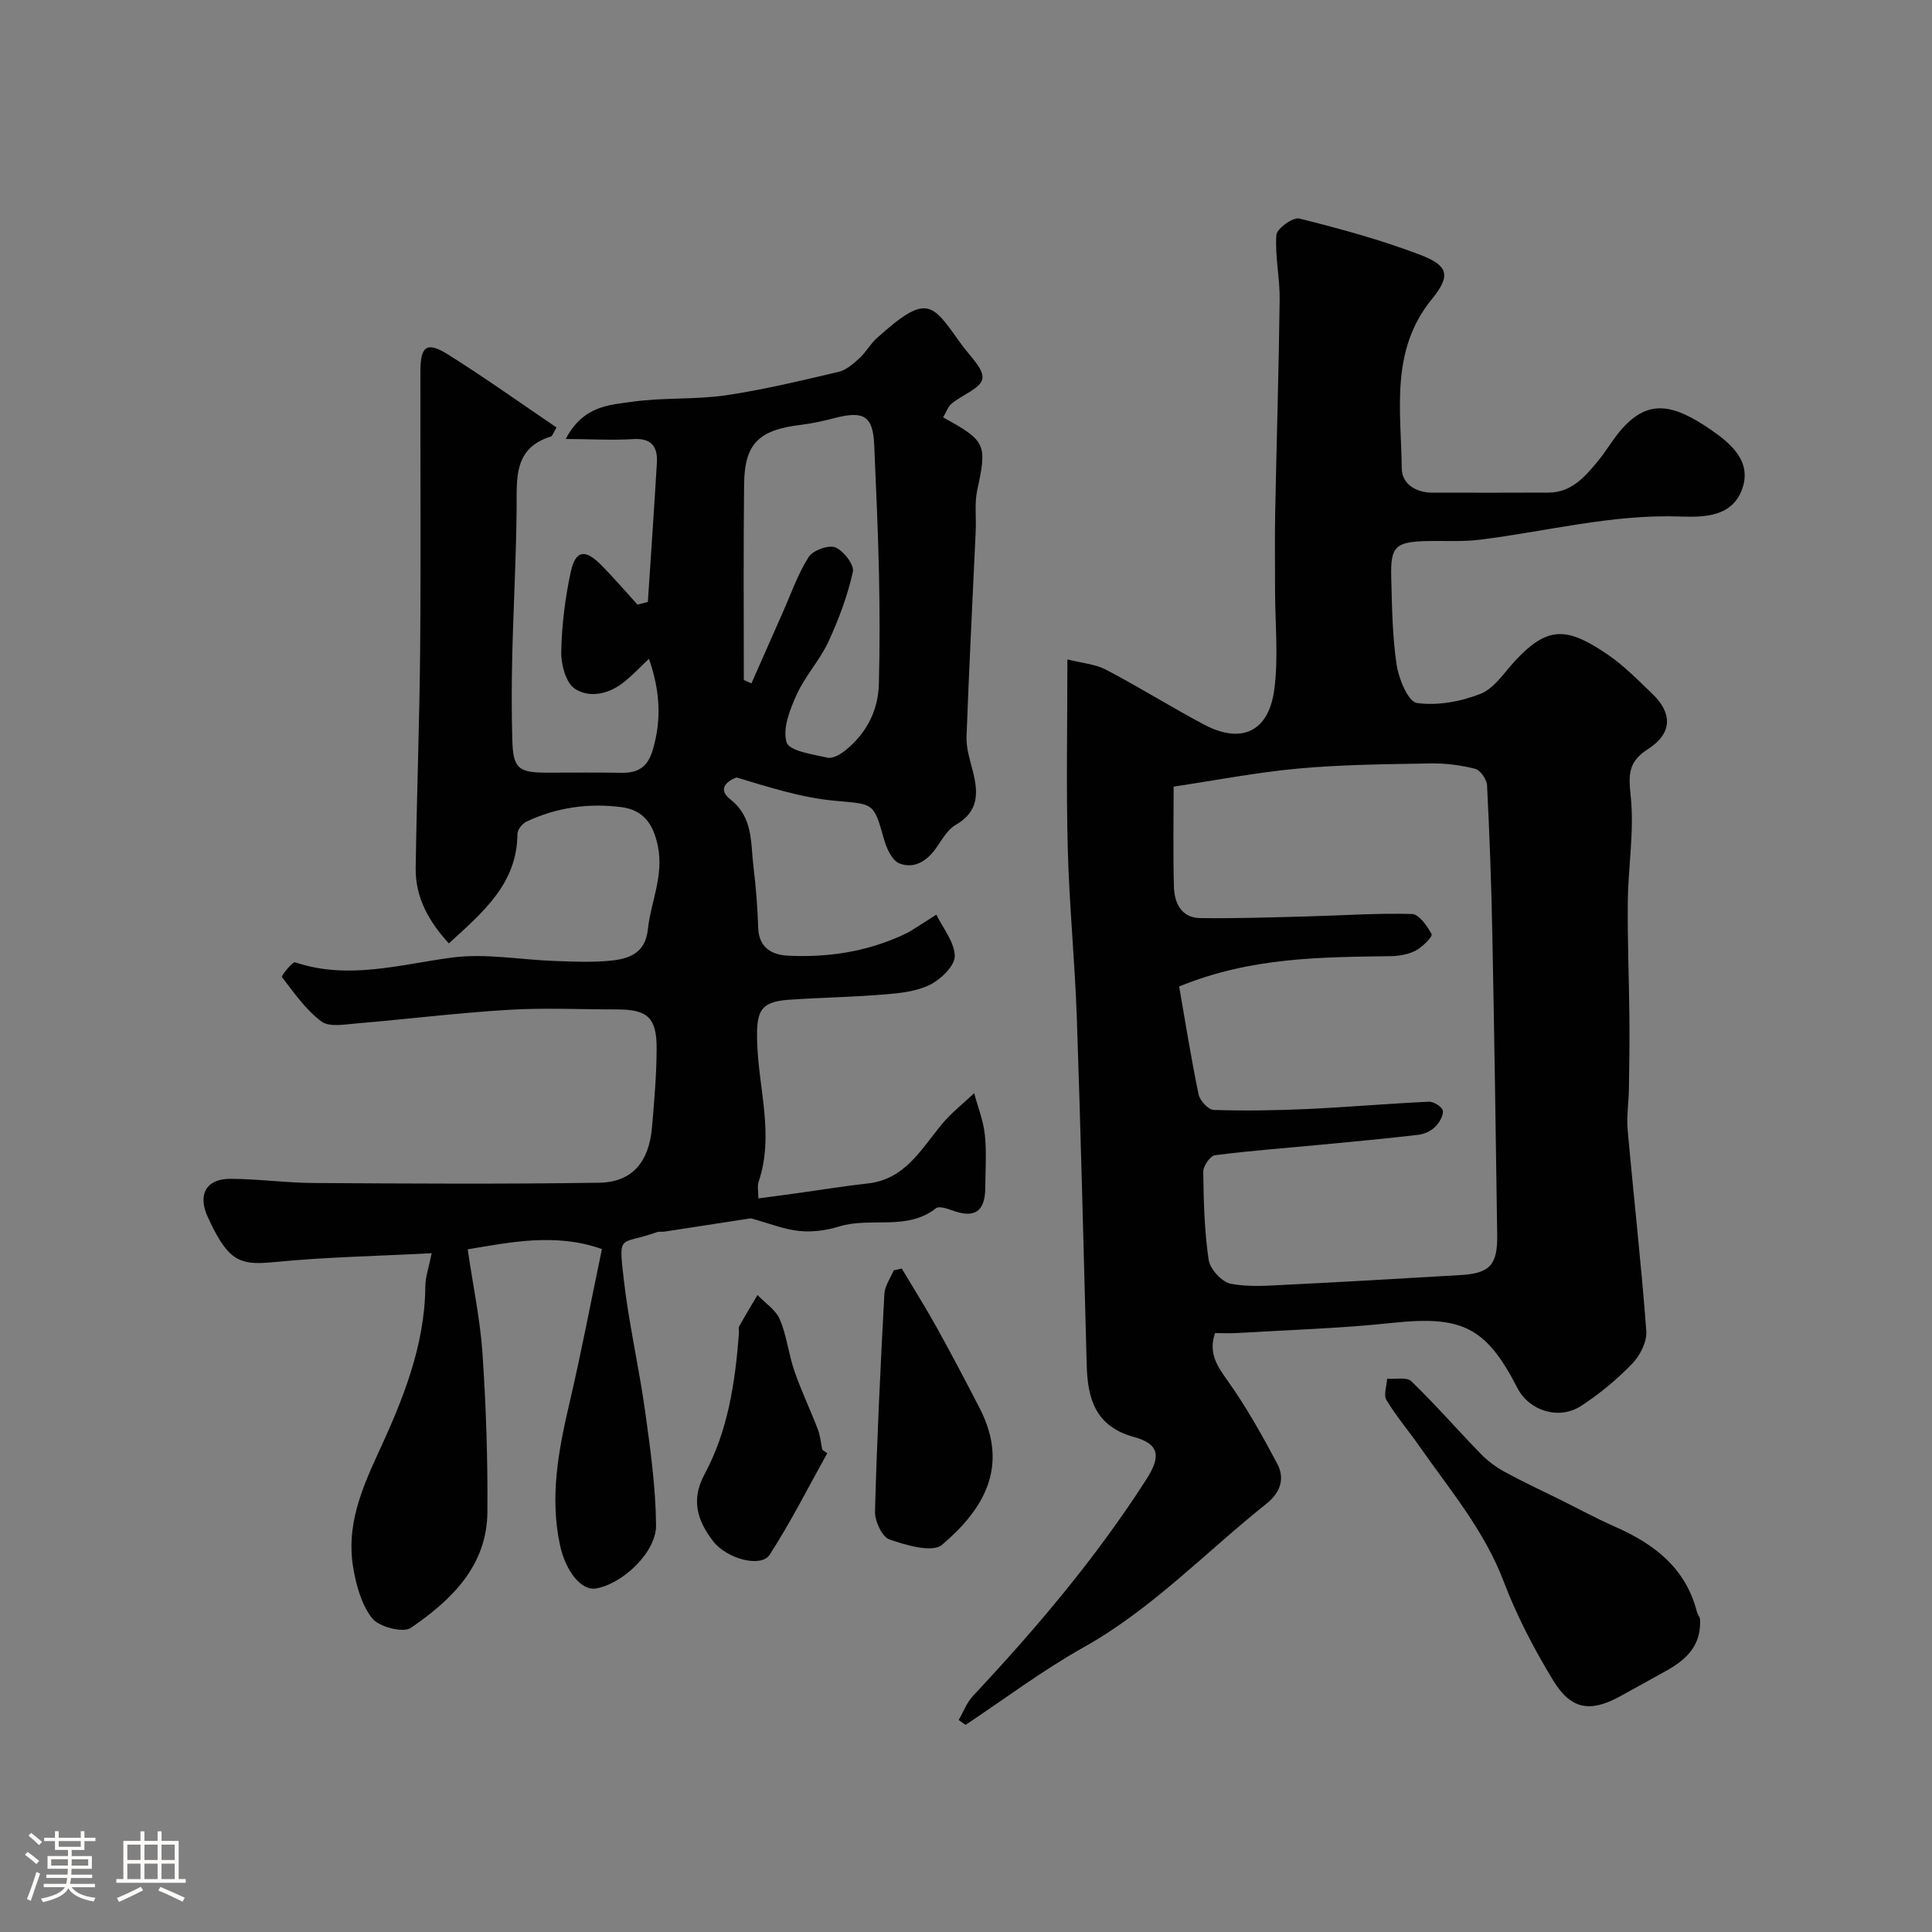
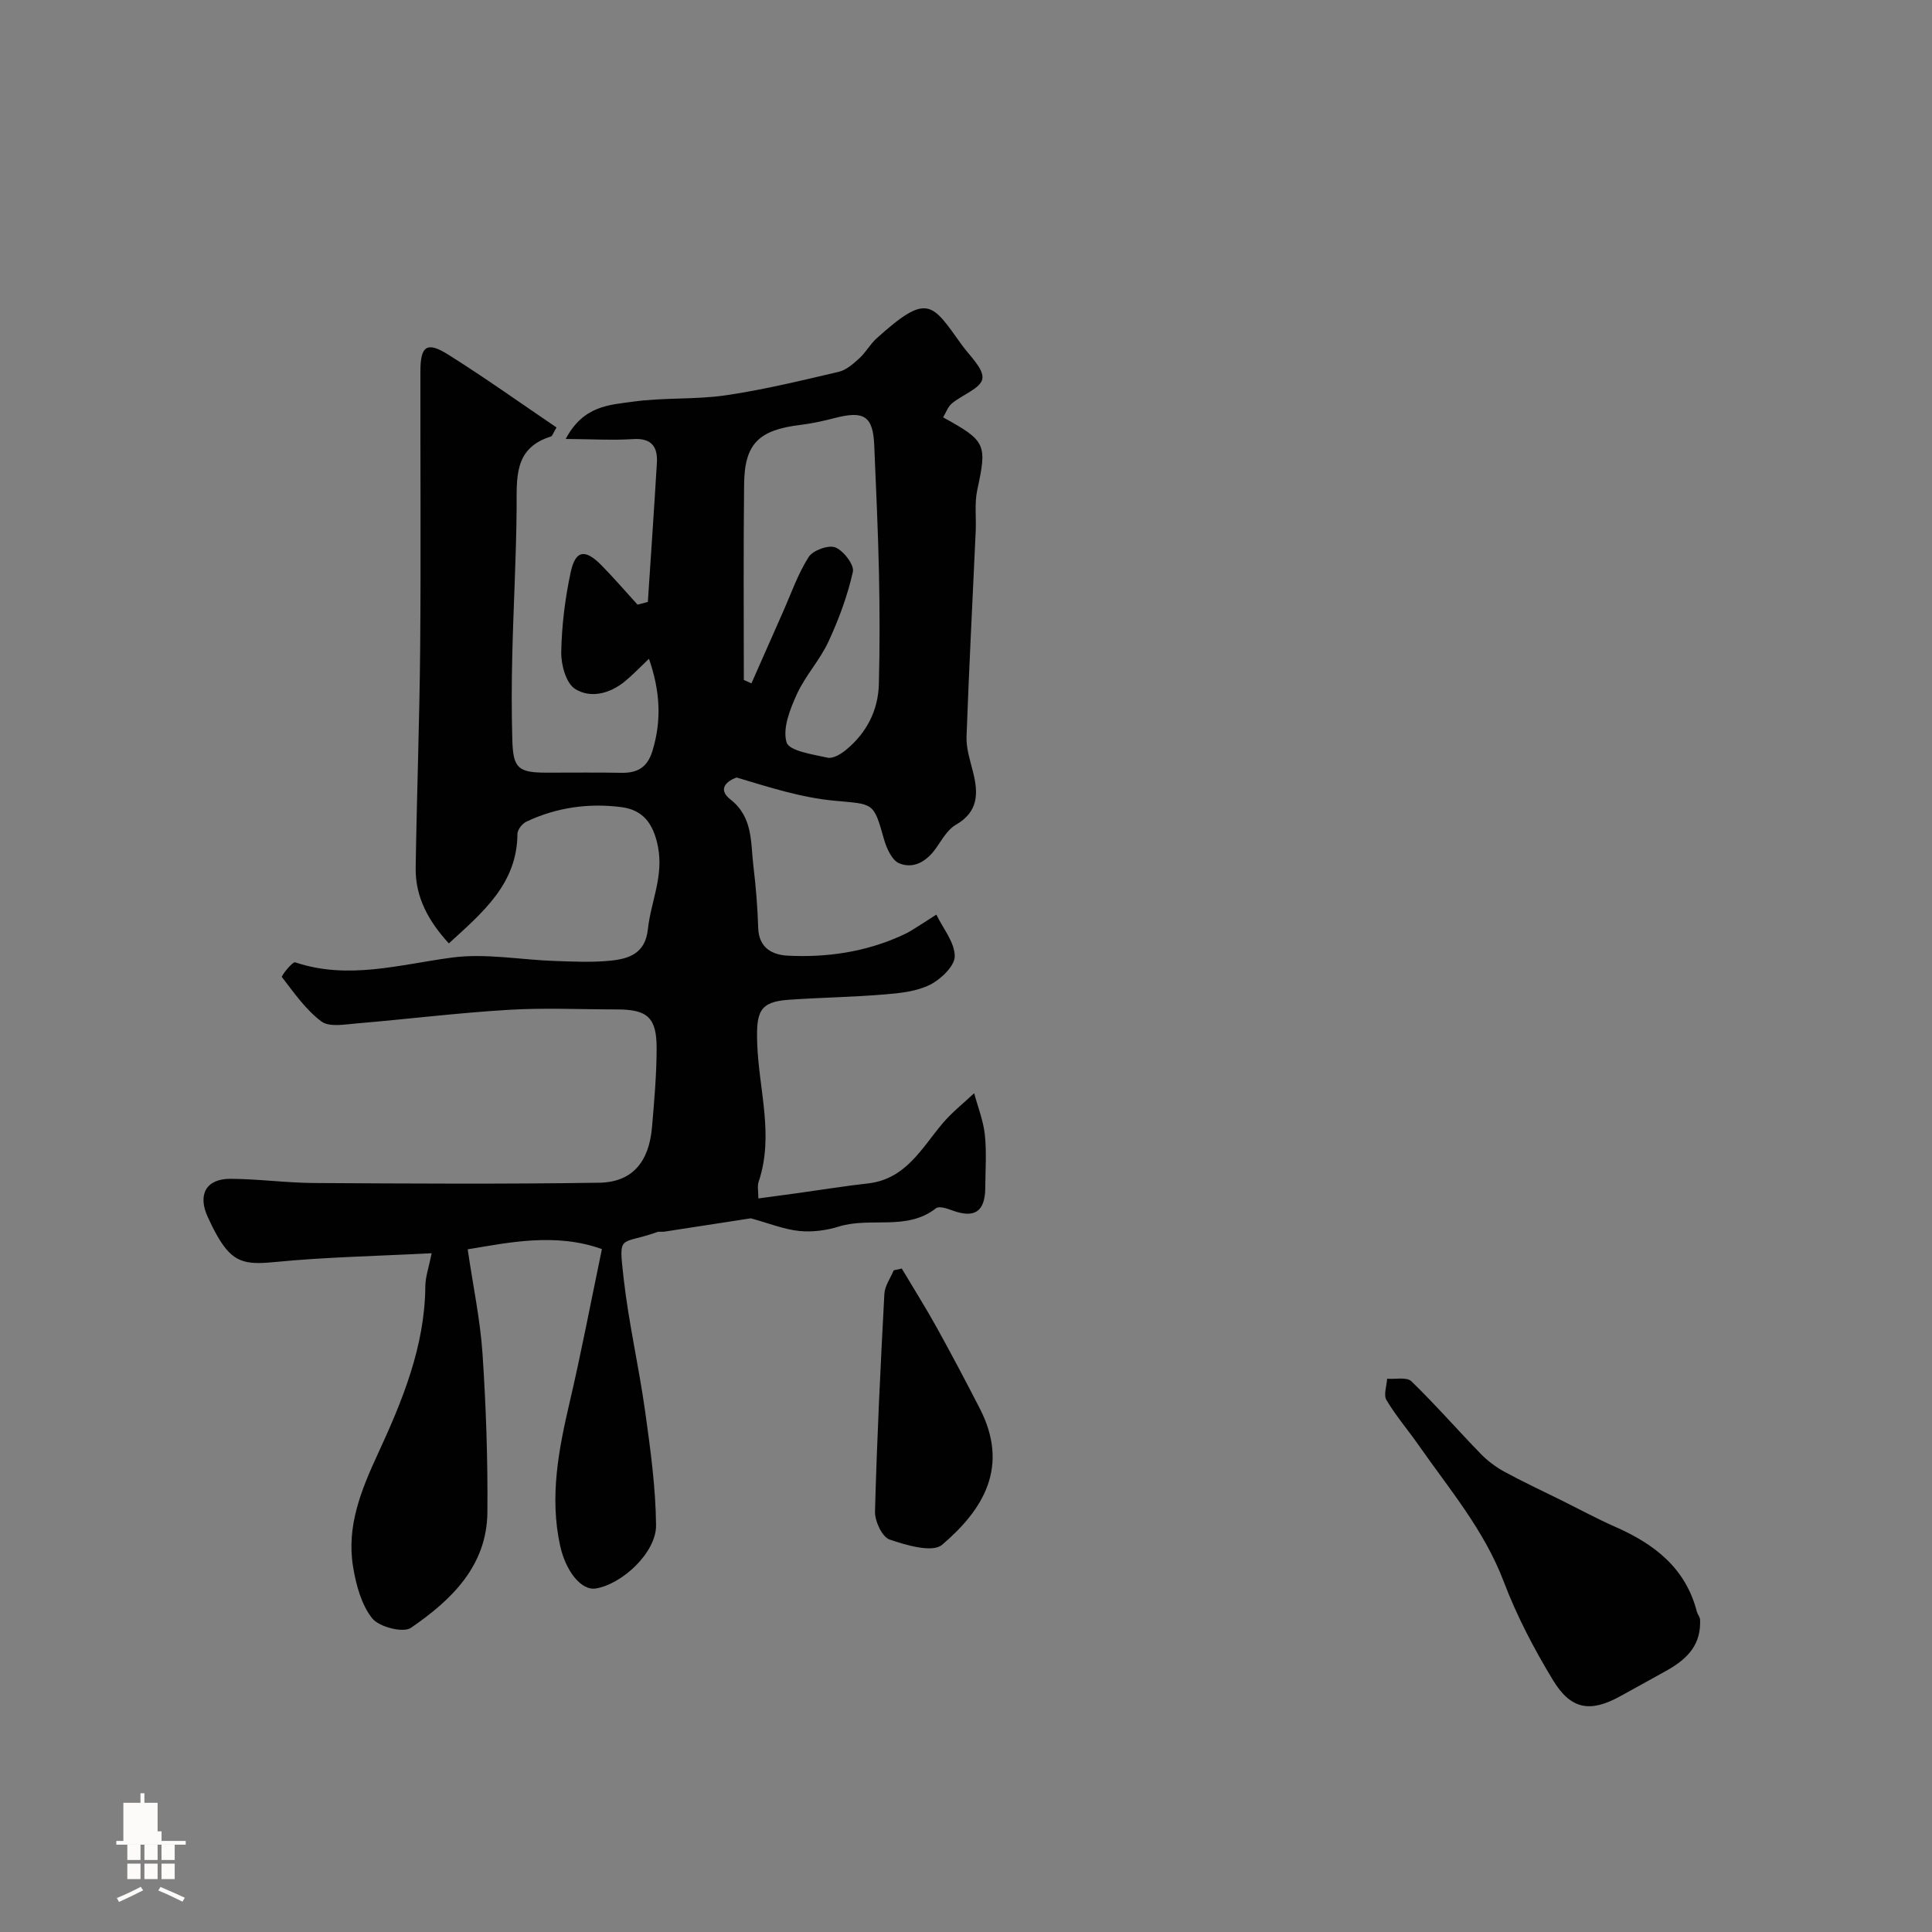
<svg xmlns="http://www.w3.org/2000/svg" enable-background="new 0 0 400 400" viewBox="0 0 400 400">
  <rect x="0" y="0" width="400" height="400" fill="#808080" stroke="none" />
-   <path d="m5.17 384 .55-.58c.85.61 1.65 1.24 2.4 1.87l-.59.64c-.83-.73-1.62-1.38-2.36-1.93m1.22 9.53-.82-.34c.71-1.76 1.37-3.64 1.98-5.63.24.13.5.25.76.36-.6 1.67-1.24 3.54-1.92 5.61m-.5-13.5.57-.54c.56.44 1.31 1.06 2.26 1.87l-.64.64c-.68-.66-1.41-1.32-2.19-1.97m3.25.46h2.24v-1.36h.77v1.36h4.57v-1.36h.76v1.36h2.28v.69h-2.28v1.84h-2.64v1.26h4.18v2.64h-4.21c0 .45-.02.86-.05 1.21h4.32v.69h-4.38c-.04.34-.1.75-.19 1.22h5.15v.69h-4.82c.87 1.19 2.51 1.92 4.93 2.19-.17.31-.3.57-.37.76-2.77-.49-4.52-1.41-5.26-2.76-.56 1.26-2.3 2.23-5.24 2.9-.12-.24-.26-.48-.43-.72 2.73-.55 4.38-1.34 4.96-2.38h-4.38v-.69h4.65c.1-.38.17-.79.21-1.22h-4.32v-.69h4.4c.03-.34.05-.75.05-1.21h-4.2v-2.64h4.23v-1.26h-2.69v-1.84h-2.24zm1.46 4.46v1.29h3.45c.01-.4.02-.57.01-.53v-.32-.45h-3.46zm1.55-2.59h4.57v-1.19h-4.57zm6.11 2.59h-3.42v.77c-.01.19-.01.37-.02.53h3.44v-1.29z" fill="#fcfbfa" />
-   <path d="m32.63 379.16h.82v1.98h3.54v7.89h1.46v.78h-14.37v-.78h1.46v-7.89h3.54v-1.98h.82v1.98h2.73zm-3.49 11.48.5.73c-1.61.82-3.28 1.63-5 2.41-.13-.27-.28-.55-.44-.82 1.75-.72 3.4-1.49 4.94-2.32m-2.78-5.55h2.73v-3.18h-2.73zm0 3.95h2.73v-3.2h-2.73zm3.54-3.95h2.73v-3.18h-2.73zm0 3.95h2.73v-3.2h-2.73zm7.89 4.68c-1.84-.92-3.51-1.7-5.02-2.32l.45-.73c1.89.8 3.57 1.55 5.04 2.23zm-1.62-11.81h-2.73v3.18h2.73zm-2.73 7.13h2.73v-3.2h-2.73z" fill="#fcfbfa" />
+   <path d="m32.63 379.16h.82v1.98h3.54h1.46v.78h-14.37v-.78h1.46v-7.89h3.54v-1.98h.82v1.98h2.73zm-3.49 11.48.5.73c-1.61.82-3.28 1.63-5 2.41-.13-.27-.28-.55-.44-.82 1.75-.72 3.4-1.49 4.94-2.32m-2.78-5.55h2.73v-3.18h-2.73zm0 3.95h2.73v-3.2h-2.73zm3.54-3.95h2.73v-3.18h-2.73zm0 3.95h2.73v-3.2h-2.73zm7.89 4.68c-1.84-.92-3.51-1.7-5.02-2.32l.45-.73c1.89.8 3.57 1.55 5.04 2.23zm-1.62-11.81h-2.73v3.18h2.73zm-2.73 7.13h2.73v-3.2h-2.73z" fill="#fcfbfa" />
  <g fill="#010102">
-     <path d="m198.48 356.11c.97-1.67 1.67-3.61 2.96-4.98 13.15-14.04 25.55-28.67 35.94-44.91 3.02-4.72 2.65-7.26-2.59-8.7-8.01-2.2-9.61-7.9-9.8-14.91-.64-23.92-1.22-47.84-2.04-71.75-.4-11.71-1.57-23.4-1.88-35.11-.34-12.67-.08-25.36-.08-39.23 3.02.77 5.77.97 8.01 2.14 6.87 3.6 13.45 7.73 20.3 11.36 7.65 4.05 13.32 1.55 14.51-7.14.92-6.73.18-13.68.18-20.53 0-5.37-.08-10.74.02-16.1.29-14.77.75-29.53.93-44.3.05-4.44-1-8.91-.68-13.31.1-1.31 3.45-3.73 4.75-3.4 8.48 2.13 16.96 4.43 25.11 7.55 5.82 2.23 6.26 4.32 2.31 9.17-8.66 10.63-6.35 23.05-6.21 35.06.04 3.16 2.91 4.98 6.33 4.98 8.03.01 16.06.03 24.1-.01 4.64-.03 7.41-3.19 10.05-6.36 1.88-2.25 3.32-4.88 5.29-7.04 5.41-5.96 10.49-4.93 18.19.36 3.95 2.72 8.58 6.43 6.54 12.23-2.03 5.79-7.77 5.94-12.81 5.76-14.1-.51-27.68 3.08-41.5 4.8-3.61.45-7.31.19-10.96.28-6.52.16-7.57 1.1-7.41 7.41.16 6.09.22 12.24 1.12 18.25.44 2.91 2.41 7.62 4.2 7.87 4.27.59 9.11-.29 13.19-1.91 2.84-1.13 4.88-4.4 7.15-6.84 6.8-7.32 10.82-6.95 19.13-1.3 3.38 2.3 6.31 5.31 9.28 8.16 4.21 4.04 4.13 8.2-.93 11.44-4.17 2.67-4.01 5.38-3.55 9.84.74 7.15-.53 14.49-.61 21.75-.09 8.01.26 16.02.33 24.02.05 4.9-.02 9.8-.1 14.7-.04 2.84-.51 5.7-.26 8.51 1.24 13.89 2.82 27.76 3.86 41.66.16 2.2-1.28 5.06-2.89 6.73-3.17 3.28-6.76 6.26-10.58 8.75-4.62 3.02-10.79 1.04-13.22-3.69-6.53-12.71-11.52-15.02-26-13.47-10.63 1.14-21.35 1.44-32.04 2.09-1.48.09-2.96.01-4.56.01-1.42 4.15.44 6.82 2.66 9.94 3.84 5.39 7.09 11.23 10.21 17.09 1.66 3.1.65 6.01-2.22 8.29-12.55 9.99-23.63 21.77-37.86 29.74-8.48 4.75-16.31 10.66-24.43 16.05-.49-.34-.96-.67-1.44-1zm45.65-151.87c1.28 7.32 2.47 14.86 4.02 22.33.27 1.29 2.01 3.2 3.13 3.23 6.47.21 12.96.1 19.42-.19 8.39-.39 16.77-1.13 25.16-1.51.99-.04 2.79 1.12 2.87 1.87.11 1.09-.77 2.54-1.66 3.39-.86.83-2.21 1.45-3.41 1.59-6.67.78-13.36 1.4-20.05 2.04-7.36.7-14.74 1.24-22.07 2.19-.98.13-2.44 2.24-2.42 3.41.08 6.1.23 12.24 1.12 18.25.28 1.91 2.72 4.58 4.56 4.94 3.87.76 7.99.38 12 .19 11.87-.58 23.73-1.29 35.59-1.98 6.05-.36 7.68-2.08 7.59-8.31-.29-20.76-.6-41.52-1.01-62.28-.2-10.27-.57-20.53-1.09-30.79-.06-1.23-1.37-3.15-2.45-3.43-2.98-.77-6.15-1.17-9.24-1.12-9.1.16-18.23.23-27.28 1.05-8.58.77-17.08 2.43-25.92 3.75 0 6.81-.14 13.79.06 20.77.1 3.34 1.54 6.4 5.43 6.45 7.33.1 14.67-.15 22.01-.34 7.28-.19 14.57-.71 21.83-.51 1.47.04 3.18 2.48 4.08 4.19.25.47-1.87 2.64-3.25 3.37-1.52.8-3.44 1.14-5.19 1.17-14.38.23-28.81.14-43.83 6.28z" />
    <path d="m157.01 248.12c3.19-.43 5.89-.78 8.58-1.16 4.69-.65 9.37-1.42 14.08-1.94 7.84-.87 11.11-7.24 15.46-12.41 1.94-2.3 4.36-4.2 6.56-6.27.77 2.86 1.9 5.68 2.21 8.59.39 3.62.11 7.32.09 10.99-.04 4.97-2.23 6.4-6.9 4.66-1.04-.39-2.68-.91-3.29-.43-6.06 4.76-13.53 1.76-20.07 3.78-2.61.81-5.55 1.21-8.25.93-3.18-.32-6.25-1.59-10.03-2.62-5.25.81-11.58 1.79-17.91 2.76-.49.08-1.04-.07-1.49.09-7.78 2.78-8 .08-6.93 9.6 1.04 9.23 3.17 18.33 4.45 27.53 1.09 7.81 2.18 15.69 2.26 23.55.06 5.64-6.96 12.17-12.43 13.1-3.1.53-6.3-3.65-7.44-8.89-2.2-10.11-.31-19.84 1.98-29.65 2.4-10.26 4.36-20.61 6.68-31.72-9.63-3.46-19.39-1.33-27.79.05 1.12 7.66 2.6 14.6 3.07 21.62.73 10.91 1.1 21.86 1.01 32.79-.09 11.16-7.47 18.22-15.84 23.96-1.6 1.1-6.59-.19-8.01-1.97-2.24-2.82-3.33-6.9-3.95-10.61-1.4-8.45 1.63-15.89 5.18-23.57 5.03-10.89 9.68-22.16 9.77-34.59.01-1.89.7-3.78 1.31-6.82-11.34.59-22.07.79-32.72 1.84-5.98.58-8.5.06-11.64-5.39-.73-1.27-1.38-2.6-1.99-3.94-2.15-4.66-.35-7.95 4.73-7.92 5.77.03 11.53.84 17.3.87 19.66.12 39.33.24 58.99-.06 6.84-.1 10.33-4.27 10.95-11.49.47-5.42.94-10.85.96-16.28.02-6.44-1.89-8.11-8.25-8.11-7.5 0-15.02-.37-22.49.09-10.49.63-20.93 1.93-31.4 2.81-2.45.21-5.65.81-7.27-.41-3.23-2.42-5.67-5.94-8.18-9.2-.17-.22 2.2-3.23 2.75-3.04 11.01 3.69 21.64.45 32.49-.99 6.94-.92 14.17.47 21.27.71 3.83.13 7.69.32 11.49-.06 3.82-.38 7.23-1.47 7.77-6.47.61-5.71 3.31-10.99 2.09-17.16-.94-4.76-3.09-7.58-7.54-8.16-6.78-.88-13.46.05-19.71 3.01-.85.4-1.84 1.67-1.84 2.54-.07 10.28-7.08 16.16-14.2 22.66-4.14-4.52-6.96-9.48-6.87-15.65.23-15.1.79-30.2.93-45.3.17-19.16.02-38.33.05-57.49.01-5.27 1.33-6.24 5.76-3.46 7.59 4.76 14.89 9.98 22.42 15.08-.7 1.17-.85 1.78-1.15 1.87-7.76 2.4-7.06 8.64-7.11 14.85-.08 10.15-.66 20.29-.9 30.44-.14 5.85-.16 11.71.01 17.56.17 5.87 1.23 6.74 7.08 6.75 5.17.01 10.33-.07 15.5.03 3.39.06 5.41-1.14 6.46-4.62 1.88-6.24 1.59-12.24-.75-18.99-1.95 1.85-3.39 3.38-5.01 4.7-3.11 2.55-7.13 3.55-10.29 1.54-1.87-1.18-2.91-5-2.86-7.61.1-5.52.79-11.11 1.95-16.52.99-4.62 2.97-4.92 6.38-1.46 2.58 2.62 4.98 5.42 7.46 8.14.71-.18 1.43-.37 2.14-.55.63-9.6 1.3-19.19 1.87-28.79.2-3.34-1.1-5.18-4.93-4.93-4.28.27-8.6.01-13.94-.03 3.65-6.94 9.11-7.04 13.85-7.71 6.37-.9 12.94-.4 19.3-1.33 7.86-1.15 15.62-3.05 23.37-4.86 1.57-.37 3.03-1.67 4.29-2.82 1.32-1.2 2.21-2.89 3.53-4.09 10.66-9.61 11.44-7.3 17.67 1.35 1.65 2.29 4.58 4.95 4.25 7-.33 1.99-4.18 3.32-6.33 5.12-.82.69-1.21 1.9-1.8 2.87 8.93 4.91 9.11 5.56 7.06 15.1-.58 2.71-.18 5.63-.31 8.45-.64 14.19-1.39 28.39-1.9 42.58-.08 2.38.72 4.83 1.32 7.19 1.14 4.46 1.2 8.31-3.54 11.04-1.73.99-2.87 3.1-4.1 4.84-1.92 2.71-4.58 4.35-7.6 3.14-1.51-.61-2.65-3.13-3.17-5-2.18-7.75-2.12-7.21-10.26-7.97-6.85-.63-13.55-2.8-20.26-4.81-1.82.65-4.13 2.31-1.27 4.55 4.73 3.7 4.16 8.94 4.76 13.85.51 4.23.86 8.5.99 12.77.13 4.13 2.93 5.56 6.12 5.72 8.09.41 16-.75 23.48-4.12.75-.34 1.49-.7 2.18-1.13 1.72-1.06 3.4-2.16 5.1-3.25 1.39 2.87 3.8 5.74 3.81 8.61.01 2.02-2.88 4.79-5.12 5.91-2.8 1.4-6.24 1.75-9.45 2.01-6.58.55-13.2.64-19.79 1.1-6.14.42-6.75 2.56-6.54 9.02.32 9.52 3.53 19.07.3 28.65-.31.91-.06 1.95-.06 3.46zm-3.01-107.34c.53.23 1.06.47 1.58.7 2.17-4.91 4.33-9.82 6.5-14.72 1.71-3.85 3.1-7.91 5.34-11.43.88-1.39 4.1-2.56 5.52-2 1.7.68 3.96 3.62 3.64 5.06-1.11 4.96-2.92 9.85-5.07 14.48-1.77 3.81-4.79 7.04-6.53 10.86-1.42 3.11-2.99 7.08-2.13 9.96.53 1.79 5.43 2.5 8.49 3.18 1.11.25 2.76-.74 3.81-1.61 4.26-3.51 6.66-8.13 6.81-13.63.2-7.67.18-15.36.02-23.04-.19-8.81-.61-17.62-.98-26.43-.25-5.95-2.09-7.17-8.02-5.65-2.36.61-4.76 1.16-7.17 1.45-8.71 1.04-11.67 3.89-11.75 12.31-.16 13.5-.06 27.01-.06 40.51z" />
    <path d="m351.99 336.03c-.02 5.06-3.23 7.82-7.23 10.01-3.14 1.73-6.27 3.49-9.42 5.21-6.09 3.32-10.08 2.73-13.79-3.36-3.95-6.5-7.53-13.35-10.22-20.44-4.02-10.61-11.2-19.06-17.53-28.12-2.22-3.18-4.77-6.15-6.75-9.47-.64-1.06.06-2.92.14-4.41 1.71.14 4.06-.4 5.01.52 4.98 4.82 9.55 10.07 14.38 15.04 1.4 1.44 3.09 2.71 4.86 3.68 3.81 2.08 7.75 3.91 11.64 5.84 3.78 1.87 7.49 3.89 11.35 5.59 8.08 3.55 14.57 8.52 16.89 17.57.12.47.46.88.61 1.34.09.31.04.67.06 1z" />
    <path d="m186.7 262.64c2.42 4.06 4.94 8.06 7.23 12.19 3.07 5.54 6.02 11.14 8.92 16.77 6.2 12.07.75 20.95-7.81 28.24-1.98 1.68-7.41.09-10.87-1.1-1.54-.53-3.07-3.82-3.01-5.81.4-15.02 1.14-30.04 1.94-45.05.09-1.65 1.26-3.25 1.93-4.87.55-.12 1.11-.24 1.67-.37z" />
-     <path d="m171.27 300.88c-3.92 7.03-7.55 14.25-11.91 21-1.79 2.77-8.88.87-11.7-2.77-3.26-4.22-4.67-8.55-1.8-13.87 4.88-9.04 6.35-19.06 7.13-29.18.04-.5-.16-1.09.06-1.48 1.21-2.18 2.51-4.31 3.78-6.46 1.58 1.66 3.78 3.06 4.62 5.04 1.44 3.38 1.81 7.19 3.02 10.69 1.41 4.09 3.3 8.02 4.85 12.07.51 1.33.63 2.82.92 4.23.34.24.69.49 1.03.73z" />
  </g>
</svg>